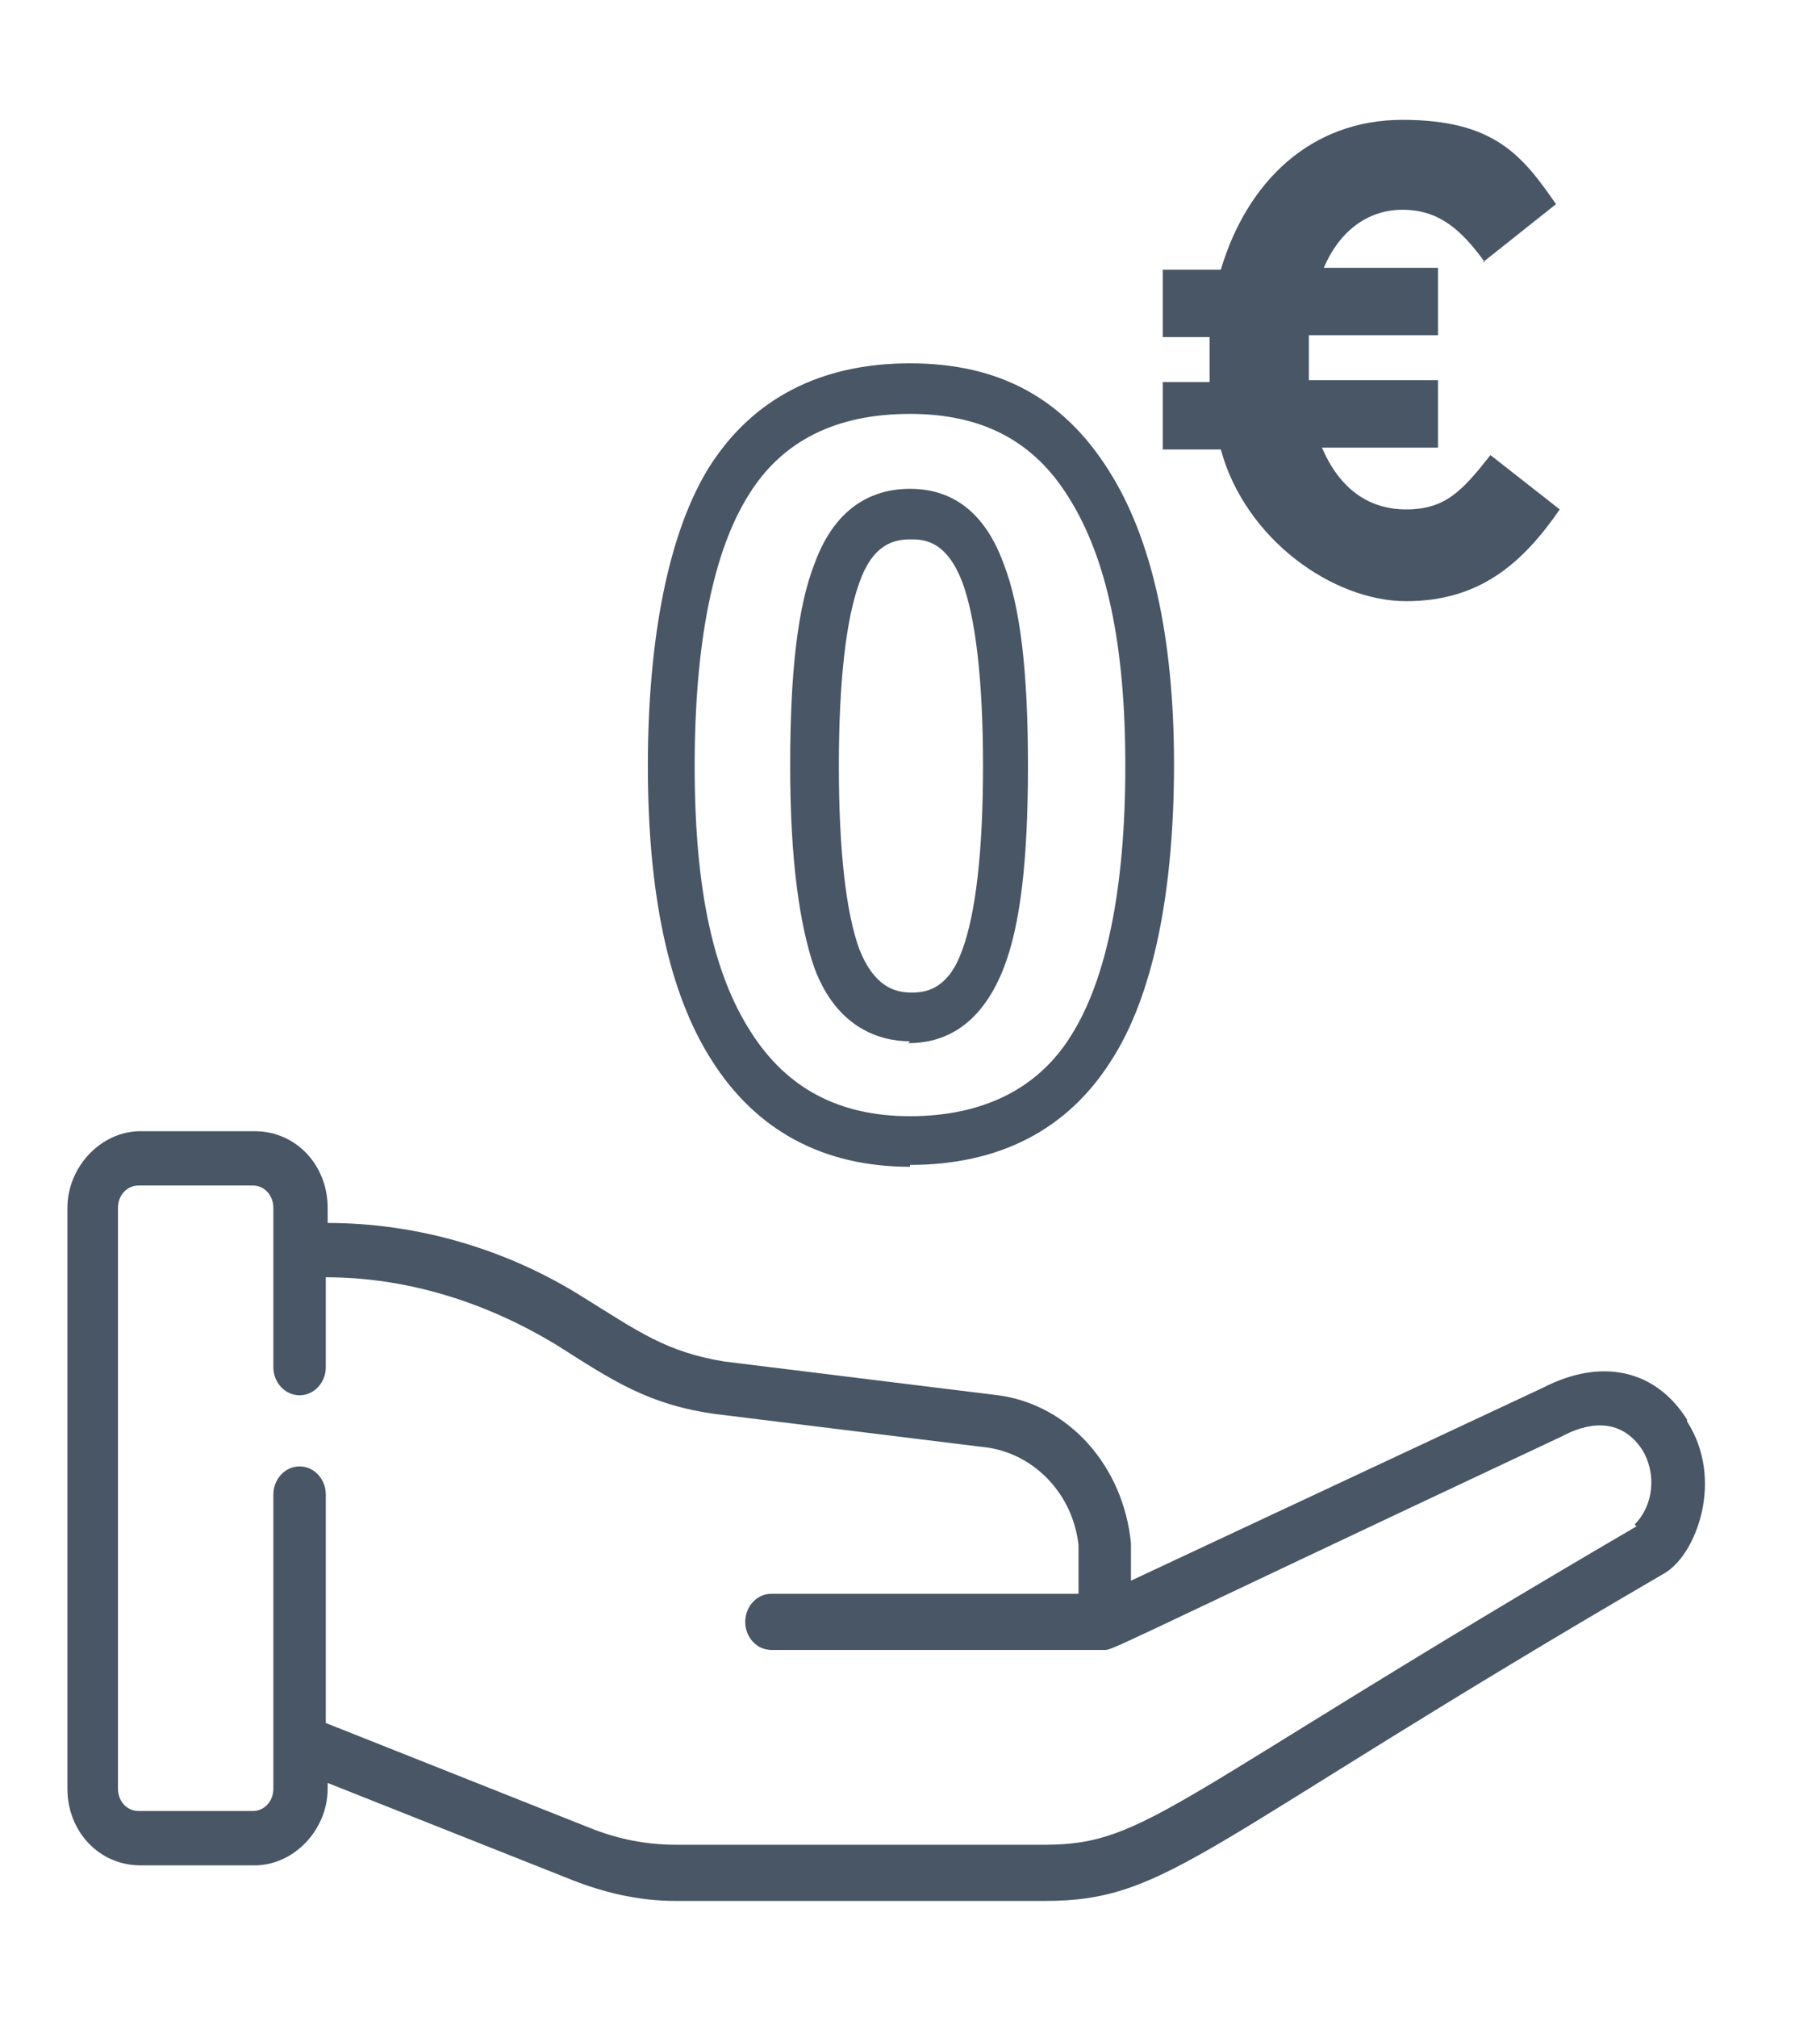
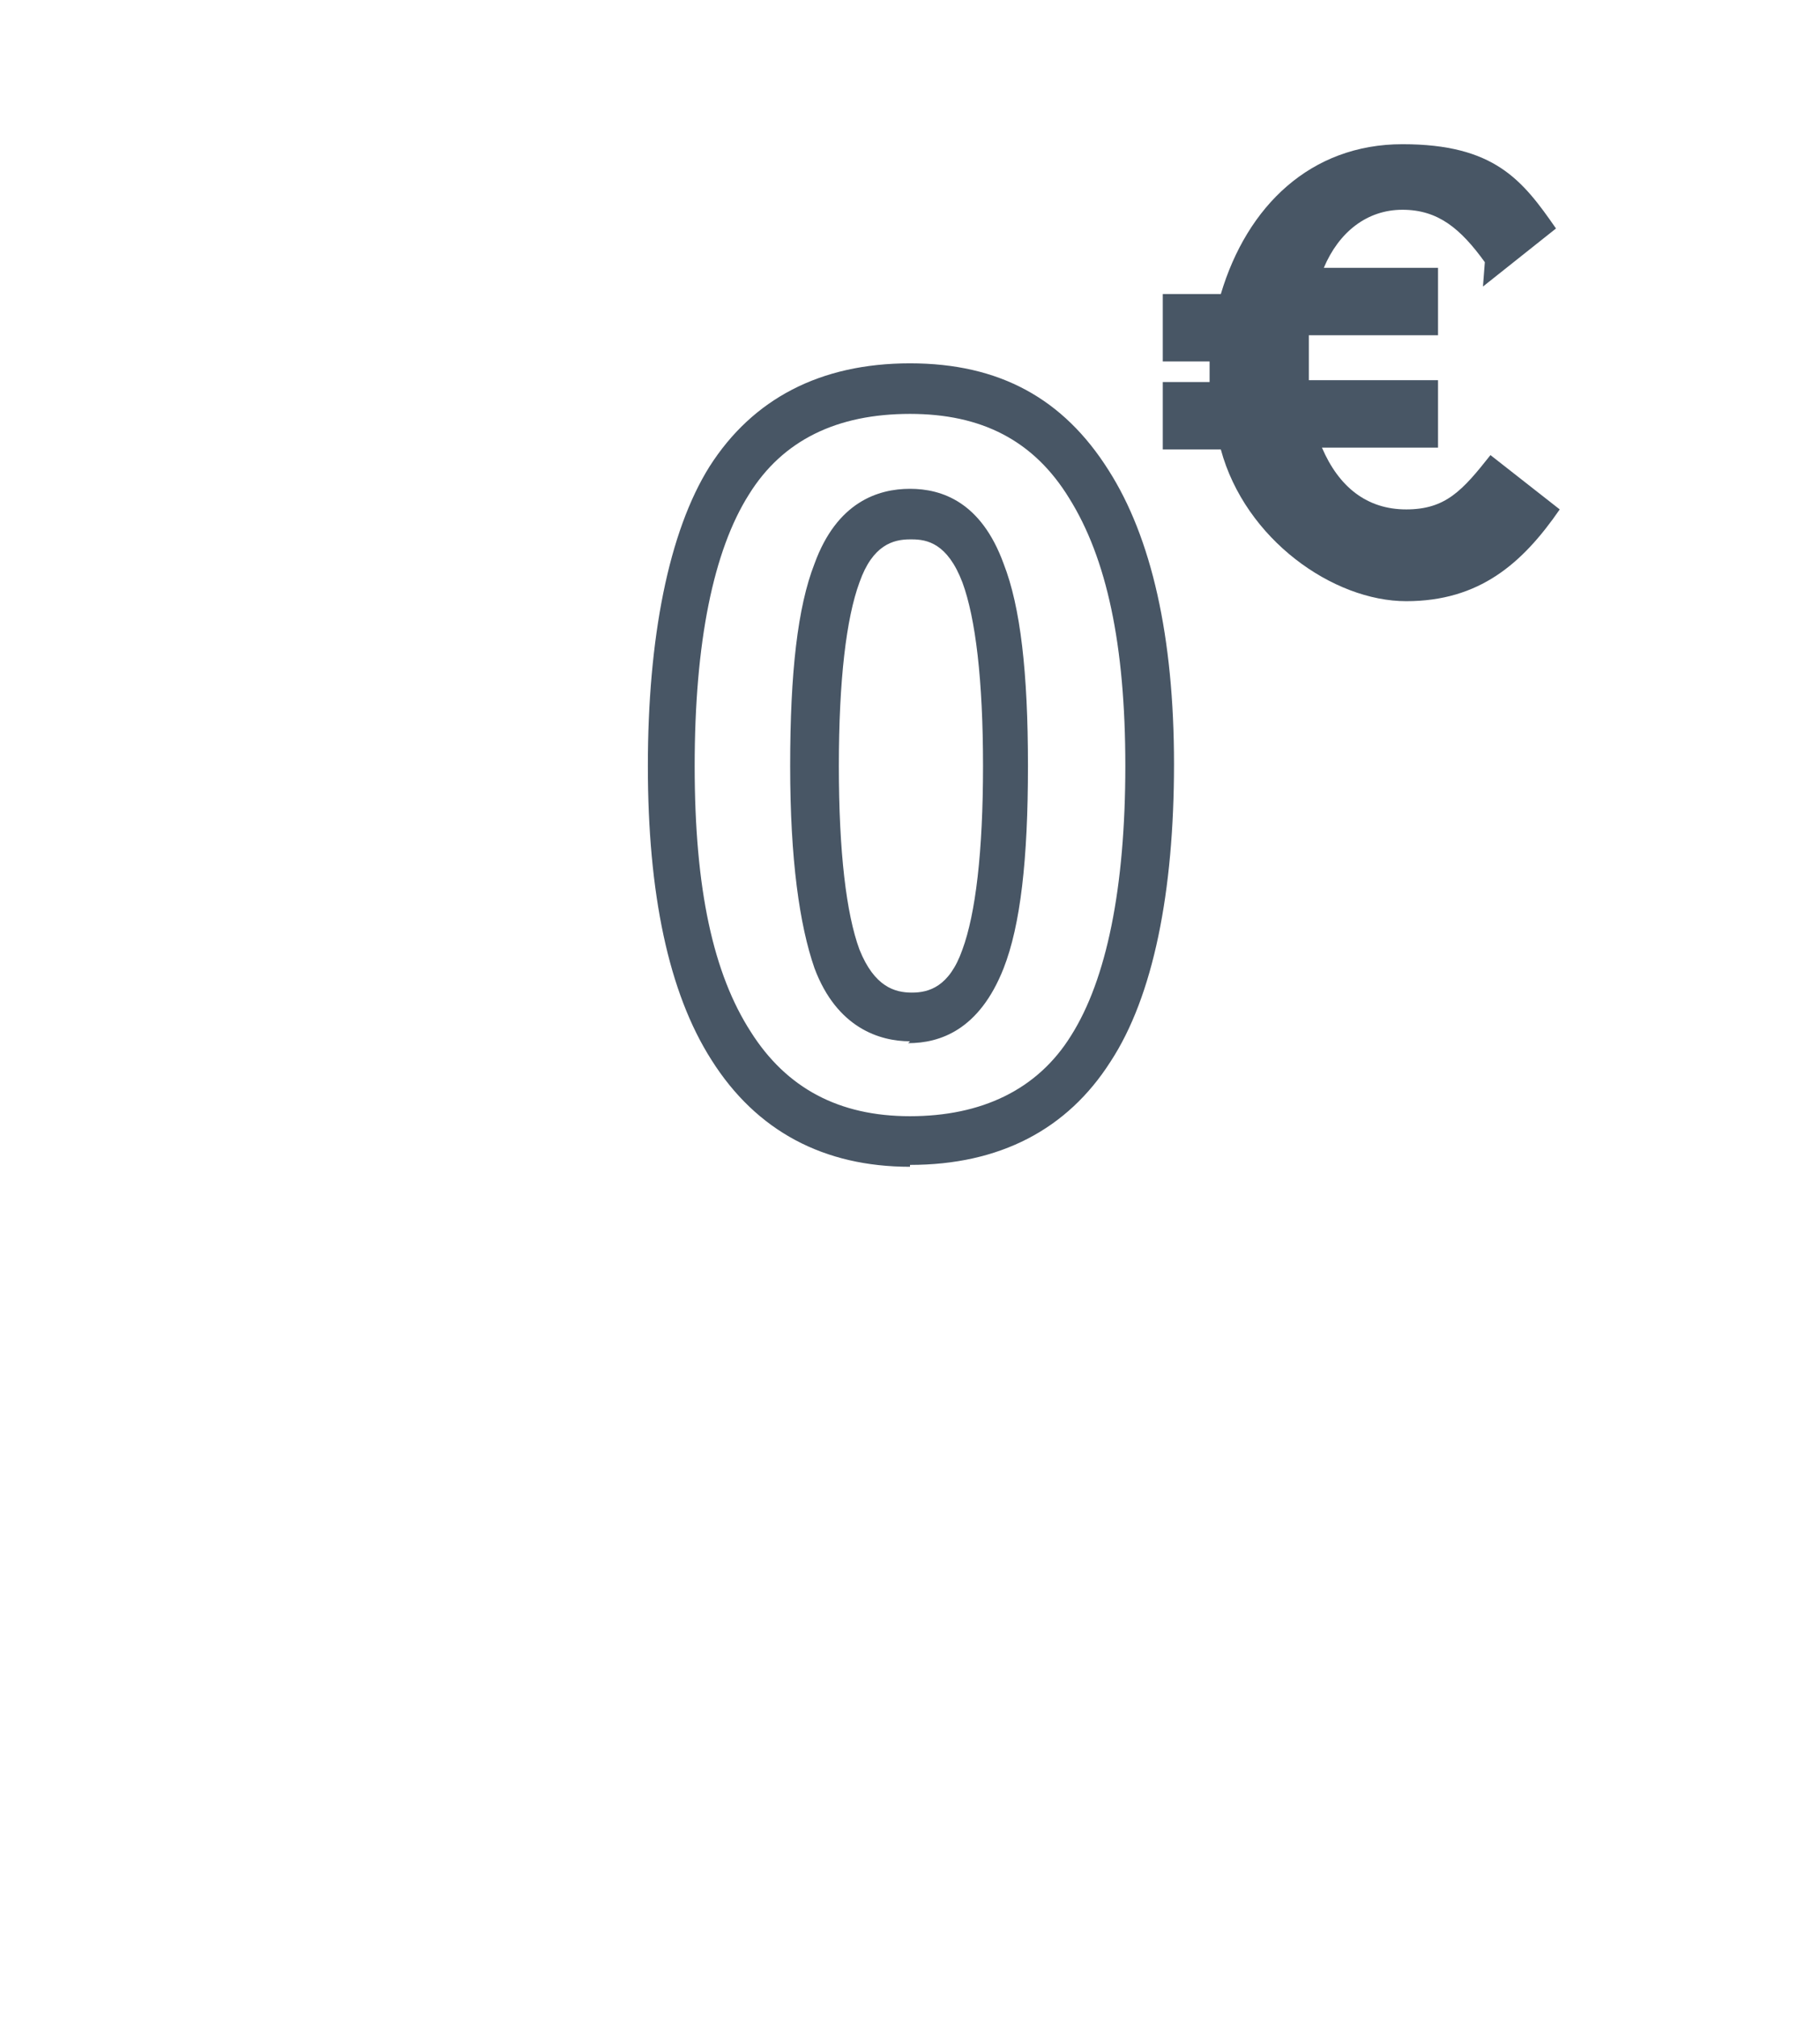
<svg xmlns="http://www.w3.org/2000/svg" version="1.1" viewBox="0 0 97.2 107.7">
  <defs>
    <style>
      .cls-1 {
        fill: #485665;
      }
    </style>
  </defs>
  <g>
    <g id="Calque_1">
      <g>
-         <path class="cls-1" d="M79.3,14c-1.3-1.8-2.5-2.8-4.4-2.8s-3.4,1.2-4.2,3.1h6.1v3.6h-6.9c0,.4,0,.8,0,1.2s0,.8,0,1.2h6.9v3.6h-6.2c.9,2.1,2.4,3.3,4.5,3.3s3-1,4.5-2.9l3.7,2.9c-2,2.9-4.3,4.9-8.2,4.9s-8.6-3.3-9.9-8.1h-3.1v-3.6h2.5c0-.4,0-.7,0-1.1s0-.9,0-1.3h-2.5v-3.6h3.1c1.4-4.7,4.8-8,9.7-8s6.4,1.9,8.2,4.5l-3.9,3.1Z" />
+         <path class="cls-1" d="M79.3,14c-1.3-1.8-2.5-2.8-4.4-2.8s-3.4,1.2-4.2,3.1h6.1v3.6h-6.9c0,.4,0,.8,0,1.2s0,.8,0,1.2h6.9v3.6h-6.2c.9,2.1,2.4,3.3,4.5,3.3s3-1,4.5-2.9l3.7,2.9c-2,2.9-4.3,4.9-8.2,4.9s-8.6-3.3-9.9-8.1h-3.1v-3.6h2.5c0-.4,0-.7,0-1.1h-2.5v-3.6h3.1c1.4-4.7,4.8-8,9.7-8s6.4,1.9,8.2,4.5l-3.9,3.1Z" />
        <path class="cls-1" d="M48.6,62.3c-4.6,0-8.2-1.9-10.6-5.7-2.3-3.6-3.4-8.9-3.4-15.7s1.1-12.5,3.3-16c2.3-3.6,5.9-5.5,10.7-5.5s8.2,1.9,10.6,5.7c2.3,3.6,3.5,8.9,3.5,15.7s-1.1,12.4-3.4,15.9c-2.3,3.6-5.9,5.5-10.7,5.5ZM48.6,22.1c-3.9,0-6.8,1.4-8.6,4.3-1.9,3-2.9,7.9-2.9,14.5s1,11.1,3,14.2c1.9,3,4.7,4.5,8.5,4.5s6.8-1.4,8.6-4.3c1.9-3,2.9-7.9,2.9-14.4s-1-11.1-3-14.3c-1.9-3.1-4.7-4.5-8.5-4.5ZM48.6,55.6c-1.6,0-3.9-.7-5.1-3.9-.8-2.3-1.3-5.8-1.3-10.8s.4-8.5,1.3-10.8c1.2-3.3,3.4-4,5.1-4s3.8.7,5,4c.9,2.3,1.3,5.8,1.3,10.8s-.4,8.5-1.3,10.8c-1.3,3.3-3.4,4-5.1,4ZM48.6,28.8c-.9,0-2,.3-2.7,2.3-.7,1.9-1.1,5.2-1.1,9.8s.4,7.9,1.1,9.8c.8,2,1.9,2.3,2.8,2.3s2-.3,2.7-2.3c.7-1.9,1.1-5.2,1.1-9.8s-.4-7.9-1.1-9.8c-.8-2.1-1.9-2.3-2.7-2.3Z" />
-         <path class="cls-1" d="M90.1,75.8c-1.7-2.7-4.6-3.3-7.7-1.7l-22,10.3c0-2,0-1.9,0-2-.4-4.1-3.3-7.4-7.1-7.9,0,0,0,0,0,0l-14.6-1.8c-3.1-.5-4.6-1.6-7.5-3.4-4.1-2.6-8.9-4-13.7-4v-.8c0-2.3-1.7-4.1-3.9-4.1h-6.1c-2.1,0-3.9,1.9-3.9,4.1v31c0,2.3,1.7,4.1,3.9,4.1h6.1c2.1,0,3.9-1.9,3.9-4.1v-.3l13.1,5.2c1.8.7,3.6,1.1,5.5,1.1h19.7c6.7,0,8.2-3,33.1-17.5,1.7-1,3.2-5,1.2-8.1ZM87.4,81.5c-25,14.6-26.1,17-31.6,17h-19.7c-1.6,0-3.1-.3-4.6-.9l-14.1-5.6v-12.2c0-.8-.6-1.5-1.4-1.5s-1.4.7-1.4,1.5v15.7c0,.7-.5,1.2-1.1,1.2h-6.1c-.6,0-1.1-.5-1.1-1.2v-31c0-.7.5-1.2,1.1-1.2h6.1c.6,0,1.1.5,1.1,1.2v8.5c0,.8.6,1.5,1.4,1.5s1.4-.7,1.4-1.5v-4.8c4.3,0,8.5,1.3,12.3,3.6,3,1.9,4.9,3.2,8.5,3.7,0,0,0,0,0,0l14.6,1.8c2.5.4,4.5,2.5,4.8,5.2v2.6h-16.4c-.8,0-1.4.7-1.4,1.5s.6,1.5,1.4,1.5h17.7c.6,0-.6.4,24.5-11.4,0,0,0,0,0,0,1.3-.7,3.1-1.1,4.3.7.8,1.3.6,3-.4,4h0Z" />
      </g>
    </g>
  </g>
</svg>